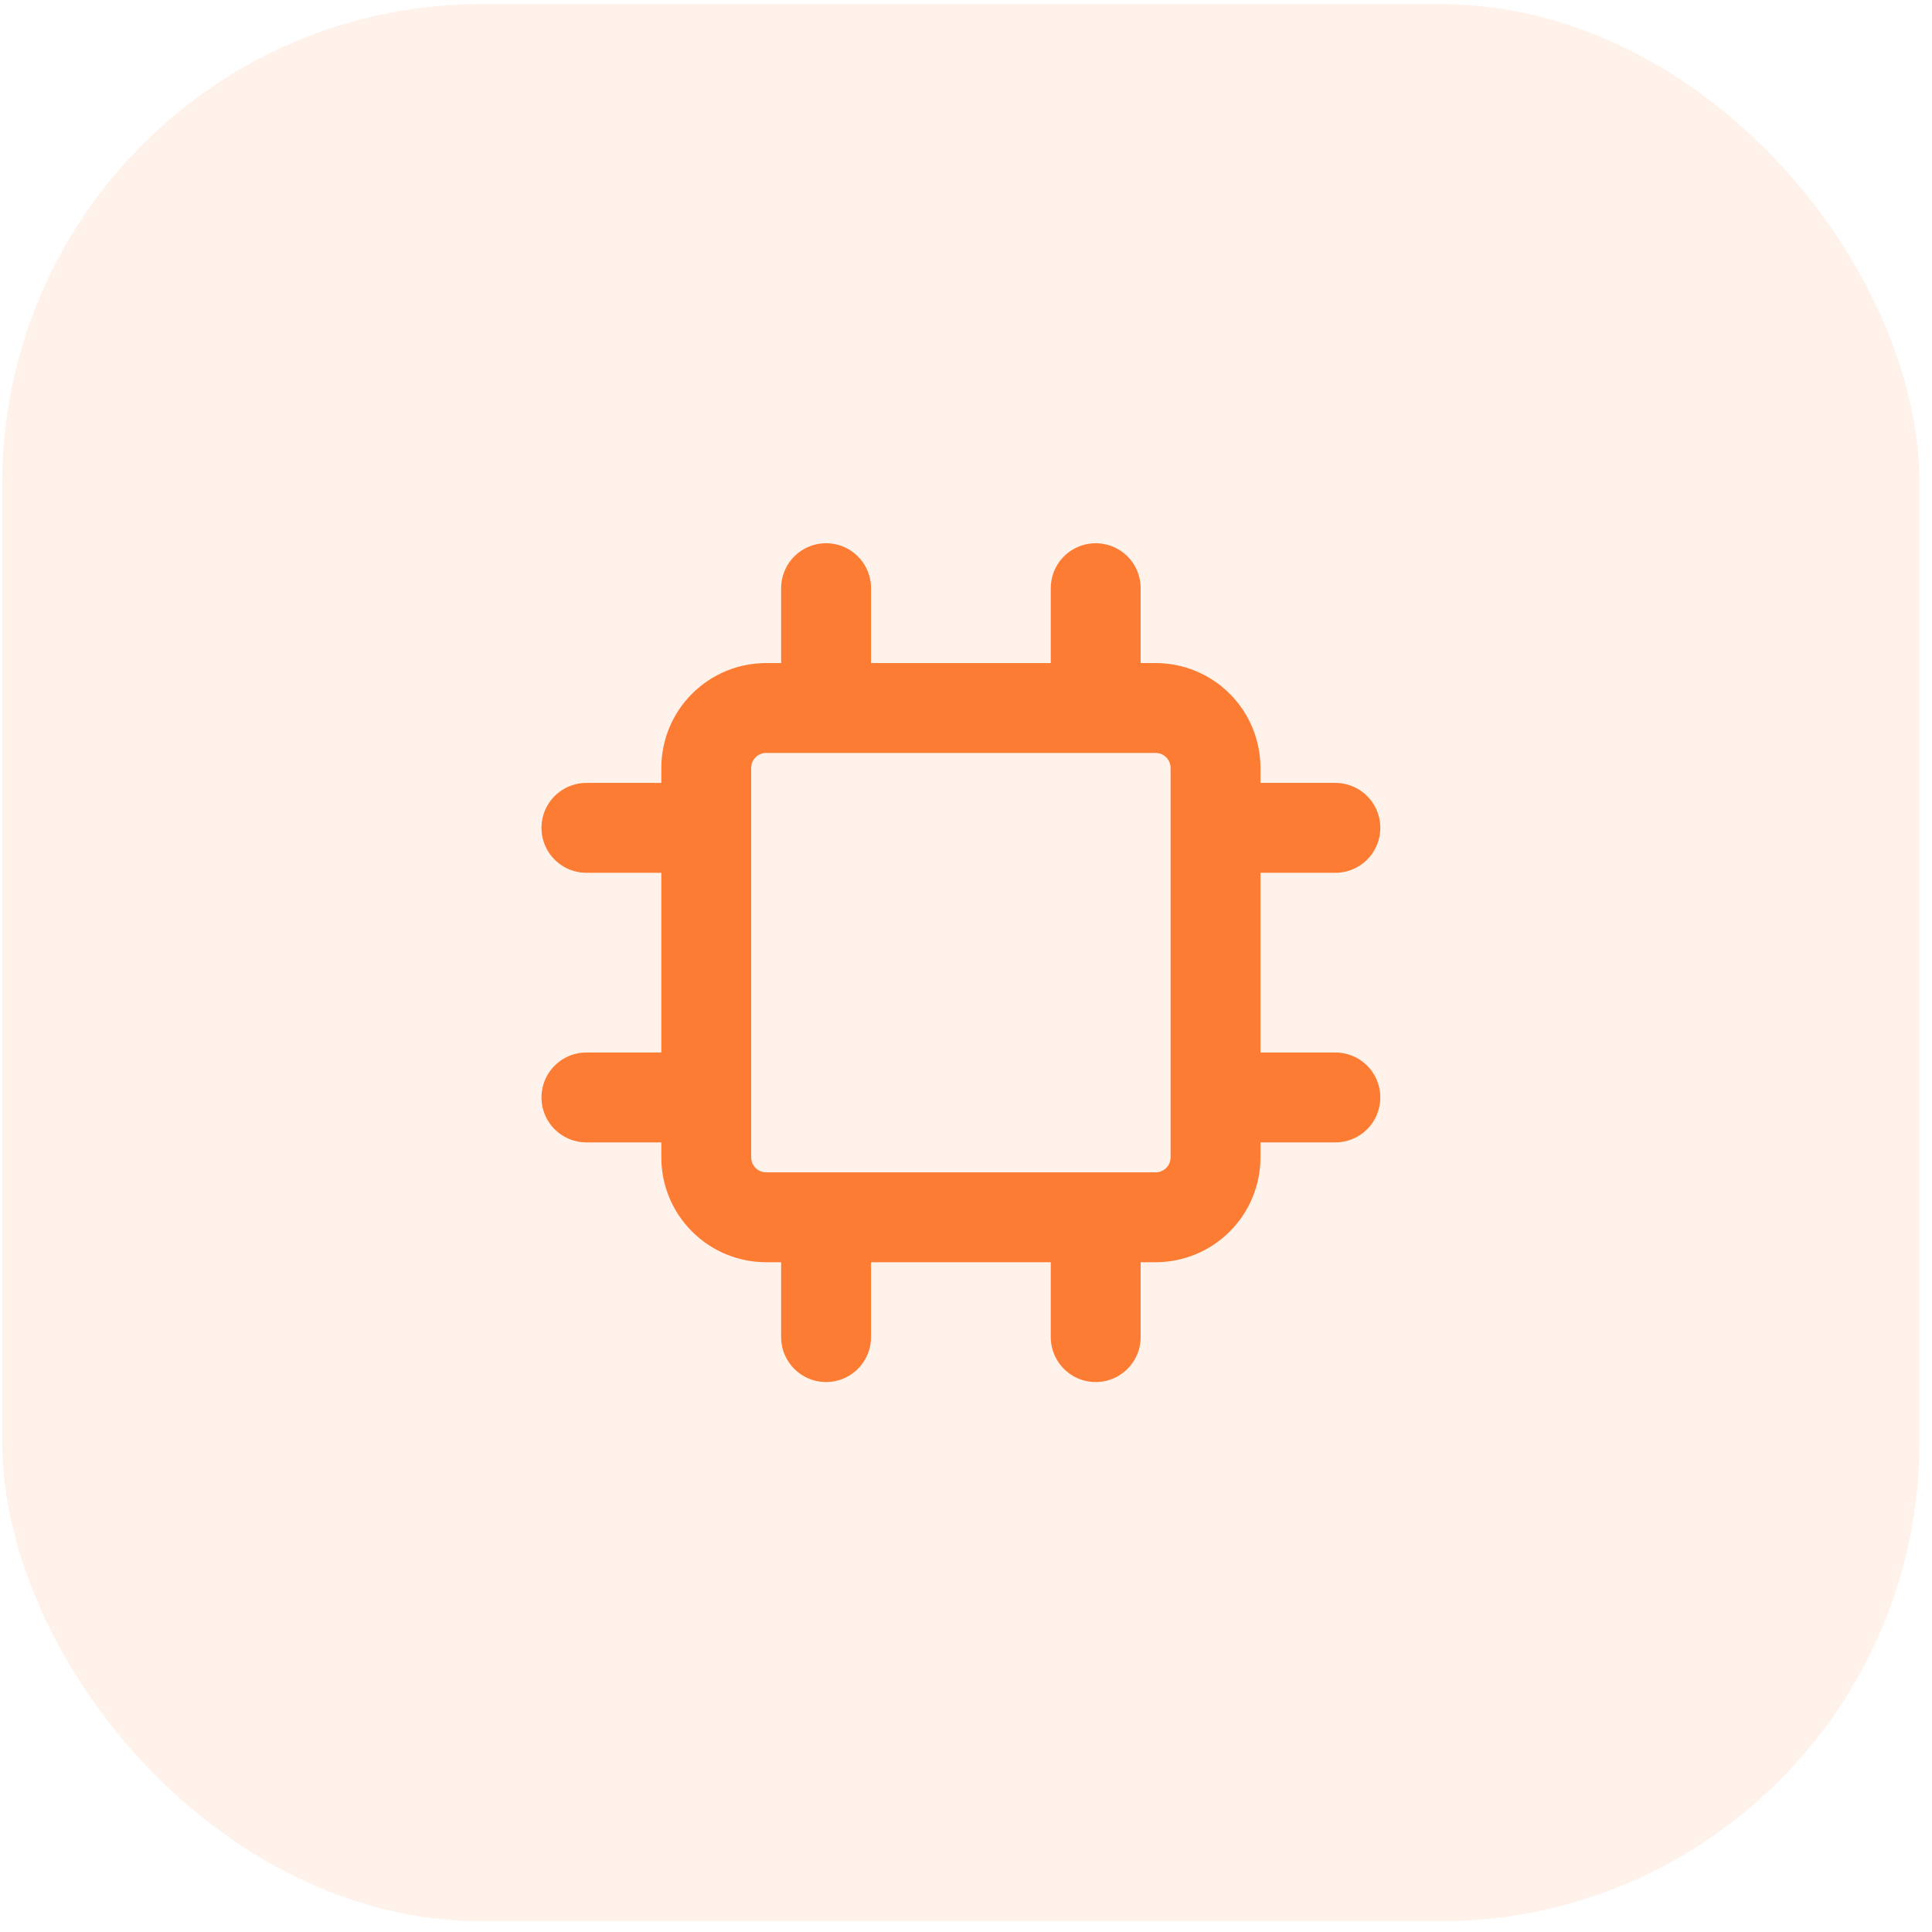
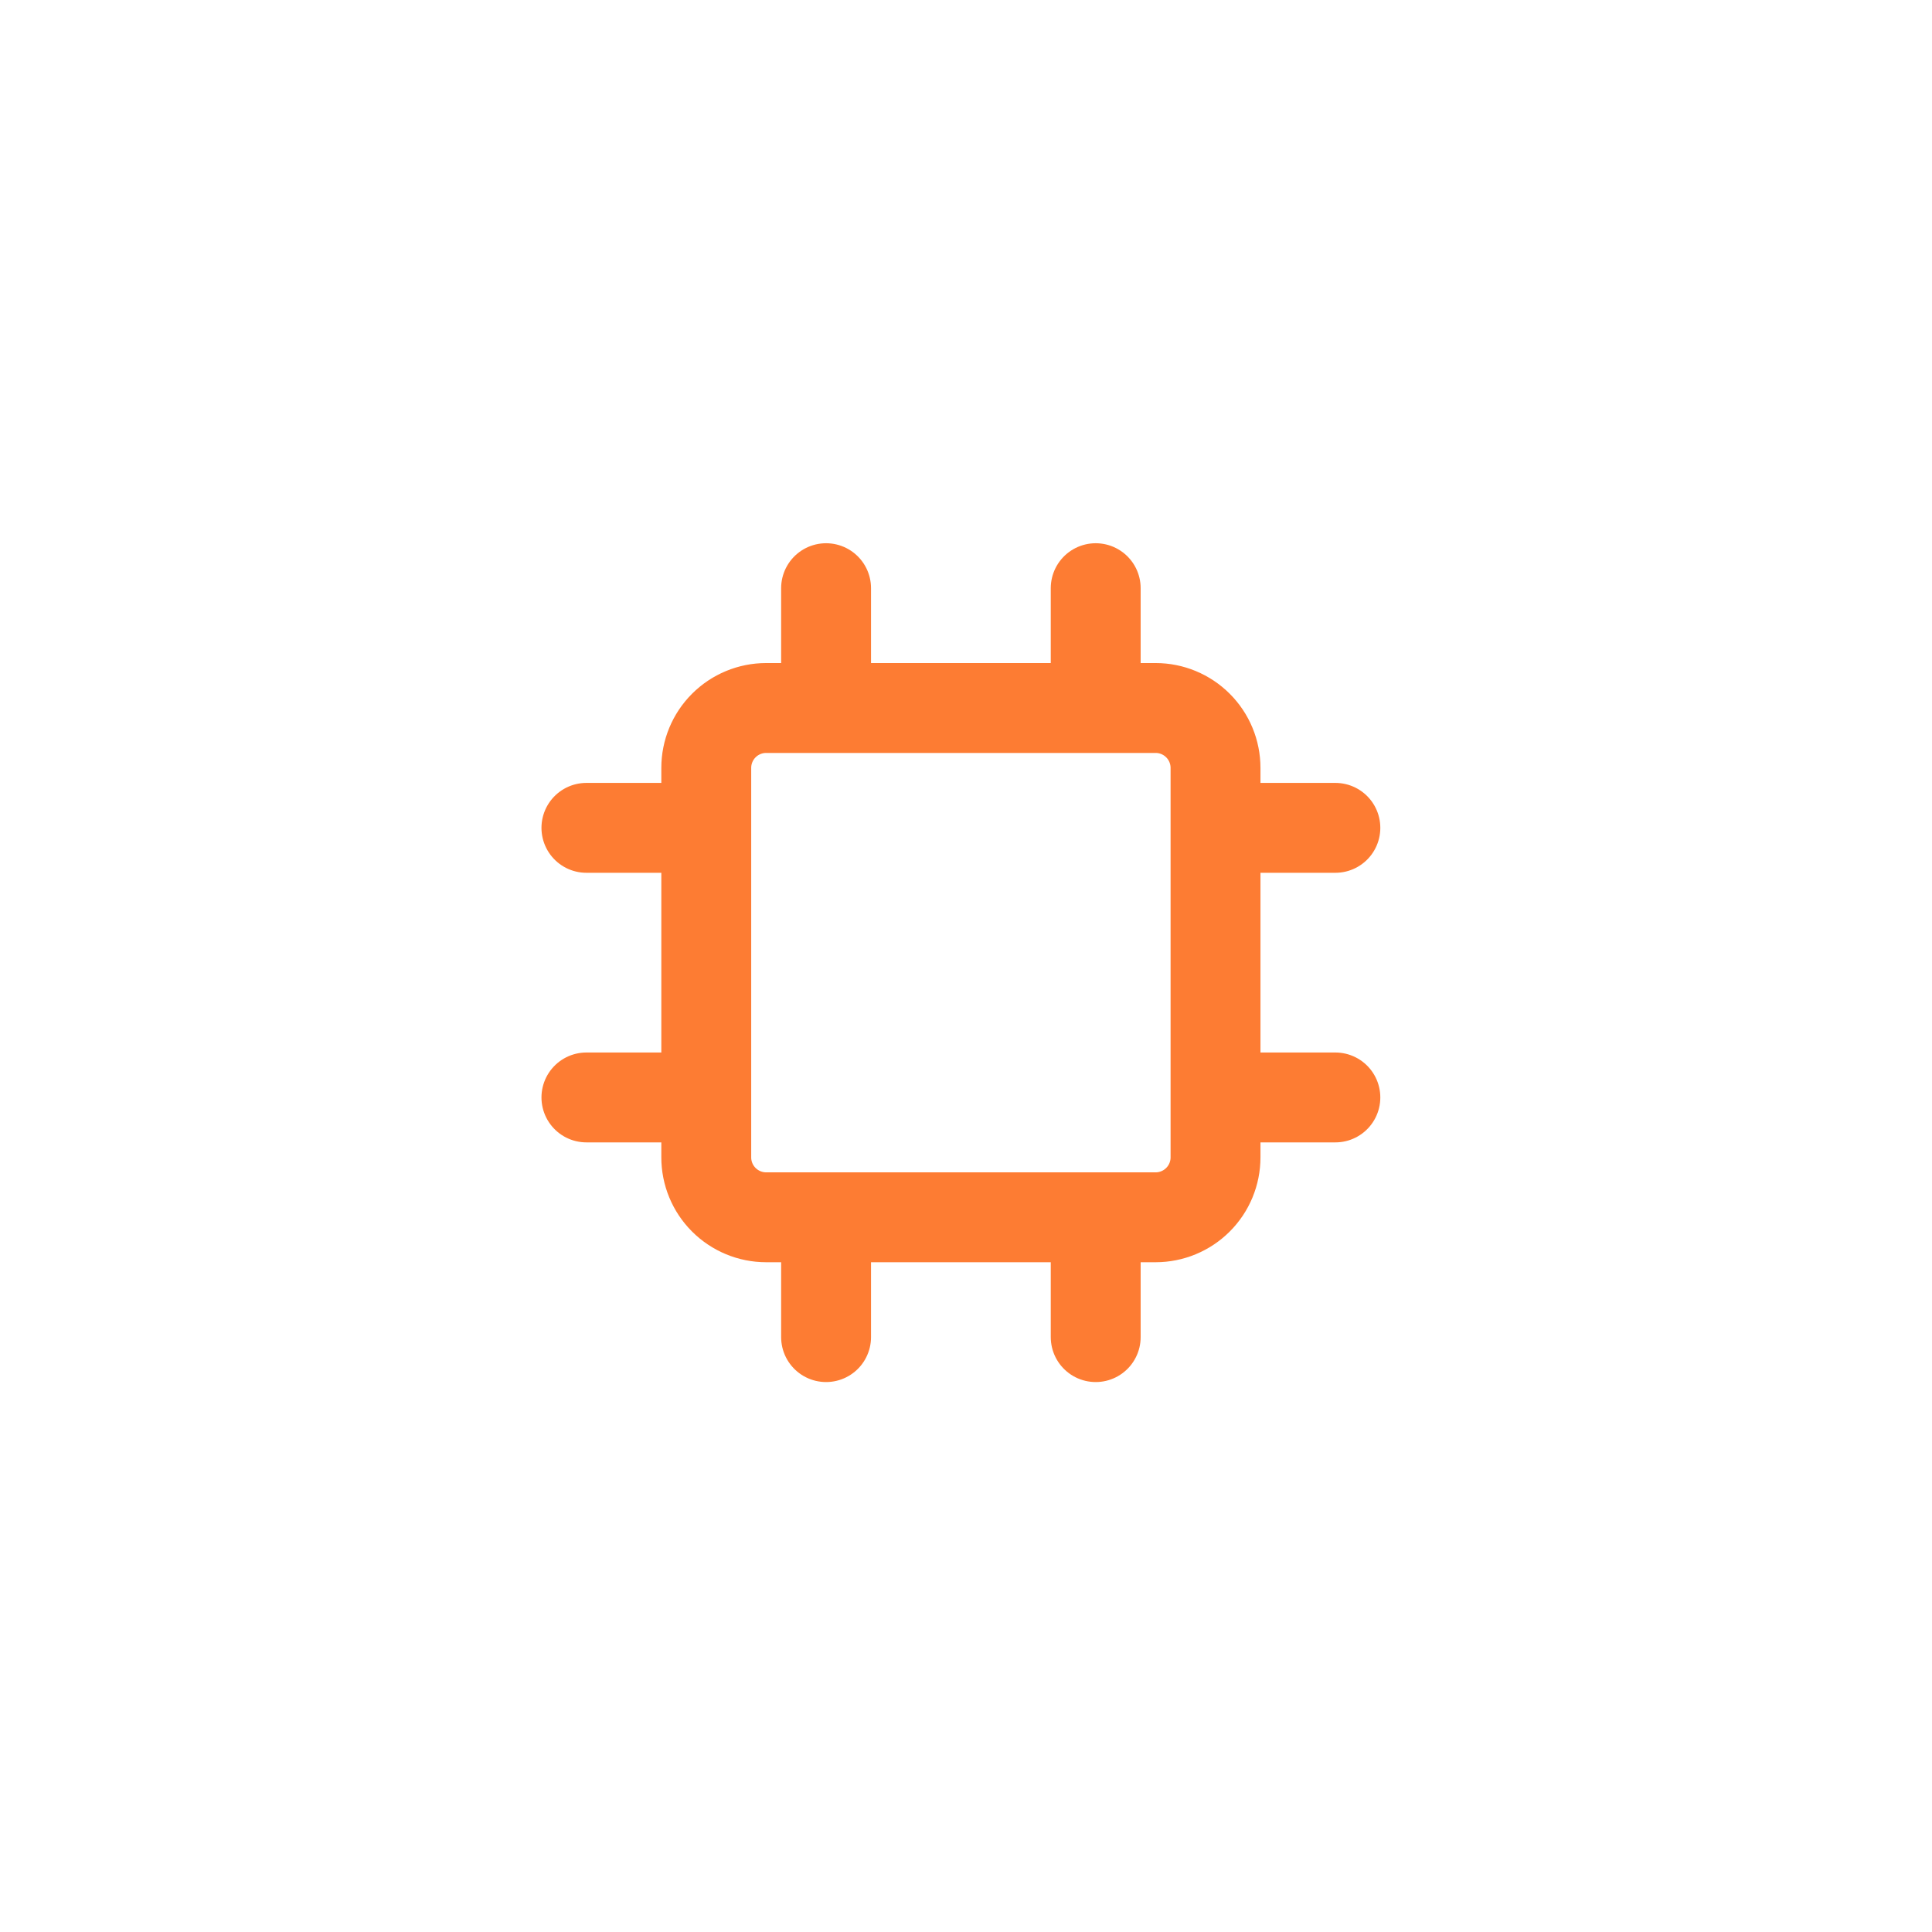
<svg xmlns="http://www.w3.org/2000/svg" width="59" height="59" viewBox="0 0 59 59" fill="none">
-   <rect x="0.068" y="0.122" width="58.551" height="58.551" rx="14.638" fill="#FD7C33" fill-opacity="0.1" />
  <g clip-path="url(#clip0_103_1652)">
    <path d="M25.227 21.621H23.397C22.912 21.621 22.447 21.814 22.104 22.157C21.76 22.5 21.568 22.966 21.568 23.451V25.281M25.227 21.621V17.962M25.227 21.621H33.461M21.568 25.281V33.514M21.568 25.281H17.908M33.461 21.621H35.291C35.776 21.621 36.241 21.814 36.584 22.157C36.928 22.5 37.12 22.966 37.12 23.451V25.281M33.461 21.621V17.962M37.12 25.281H40.78M37.12 25.281V33.514M25.227 40.833V37.174M33.461 40.833V37.174M37.12 33.514V35.344C37.12 35.829 36.928 36.295 36.584 36.638C36.241 36.981 35.776 37.174 35.291 37.174H23.397C22.912 37.174 22.447 36.981 22.104 36.638C21.76 36.295 21.568 35.829 21.568 35.344V33.514M37.12 33.514H40.78M21.568 33.514H17.908" stroke="#FD7C33" stroke-width="2.745" stroke-linecap="round" stroke-linejoin="round" />
  </g>
  <defs>
    <clipPath id="clip0_103_1652">
      <rect width="29.276" height="29.276" fill="white" transform="translate(14.706 14.76)" />
    </clipPath>
  </defs>
</svg>